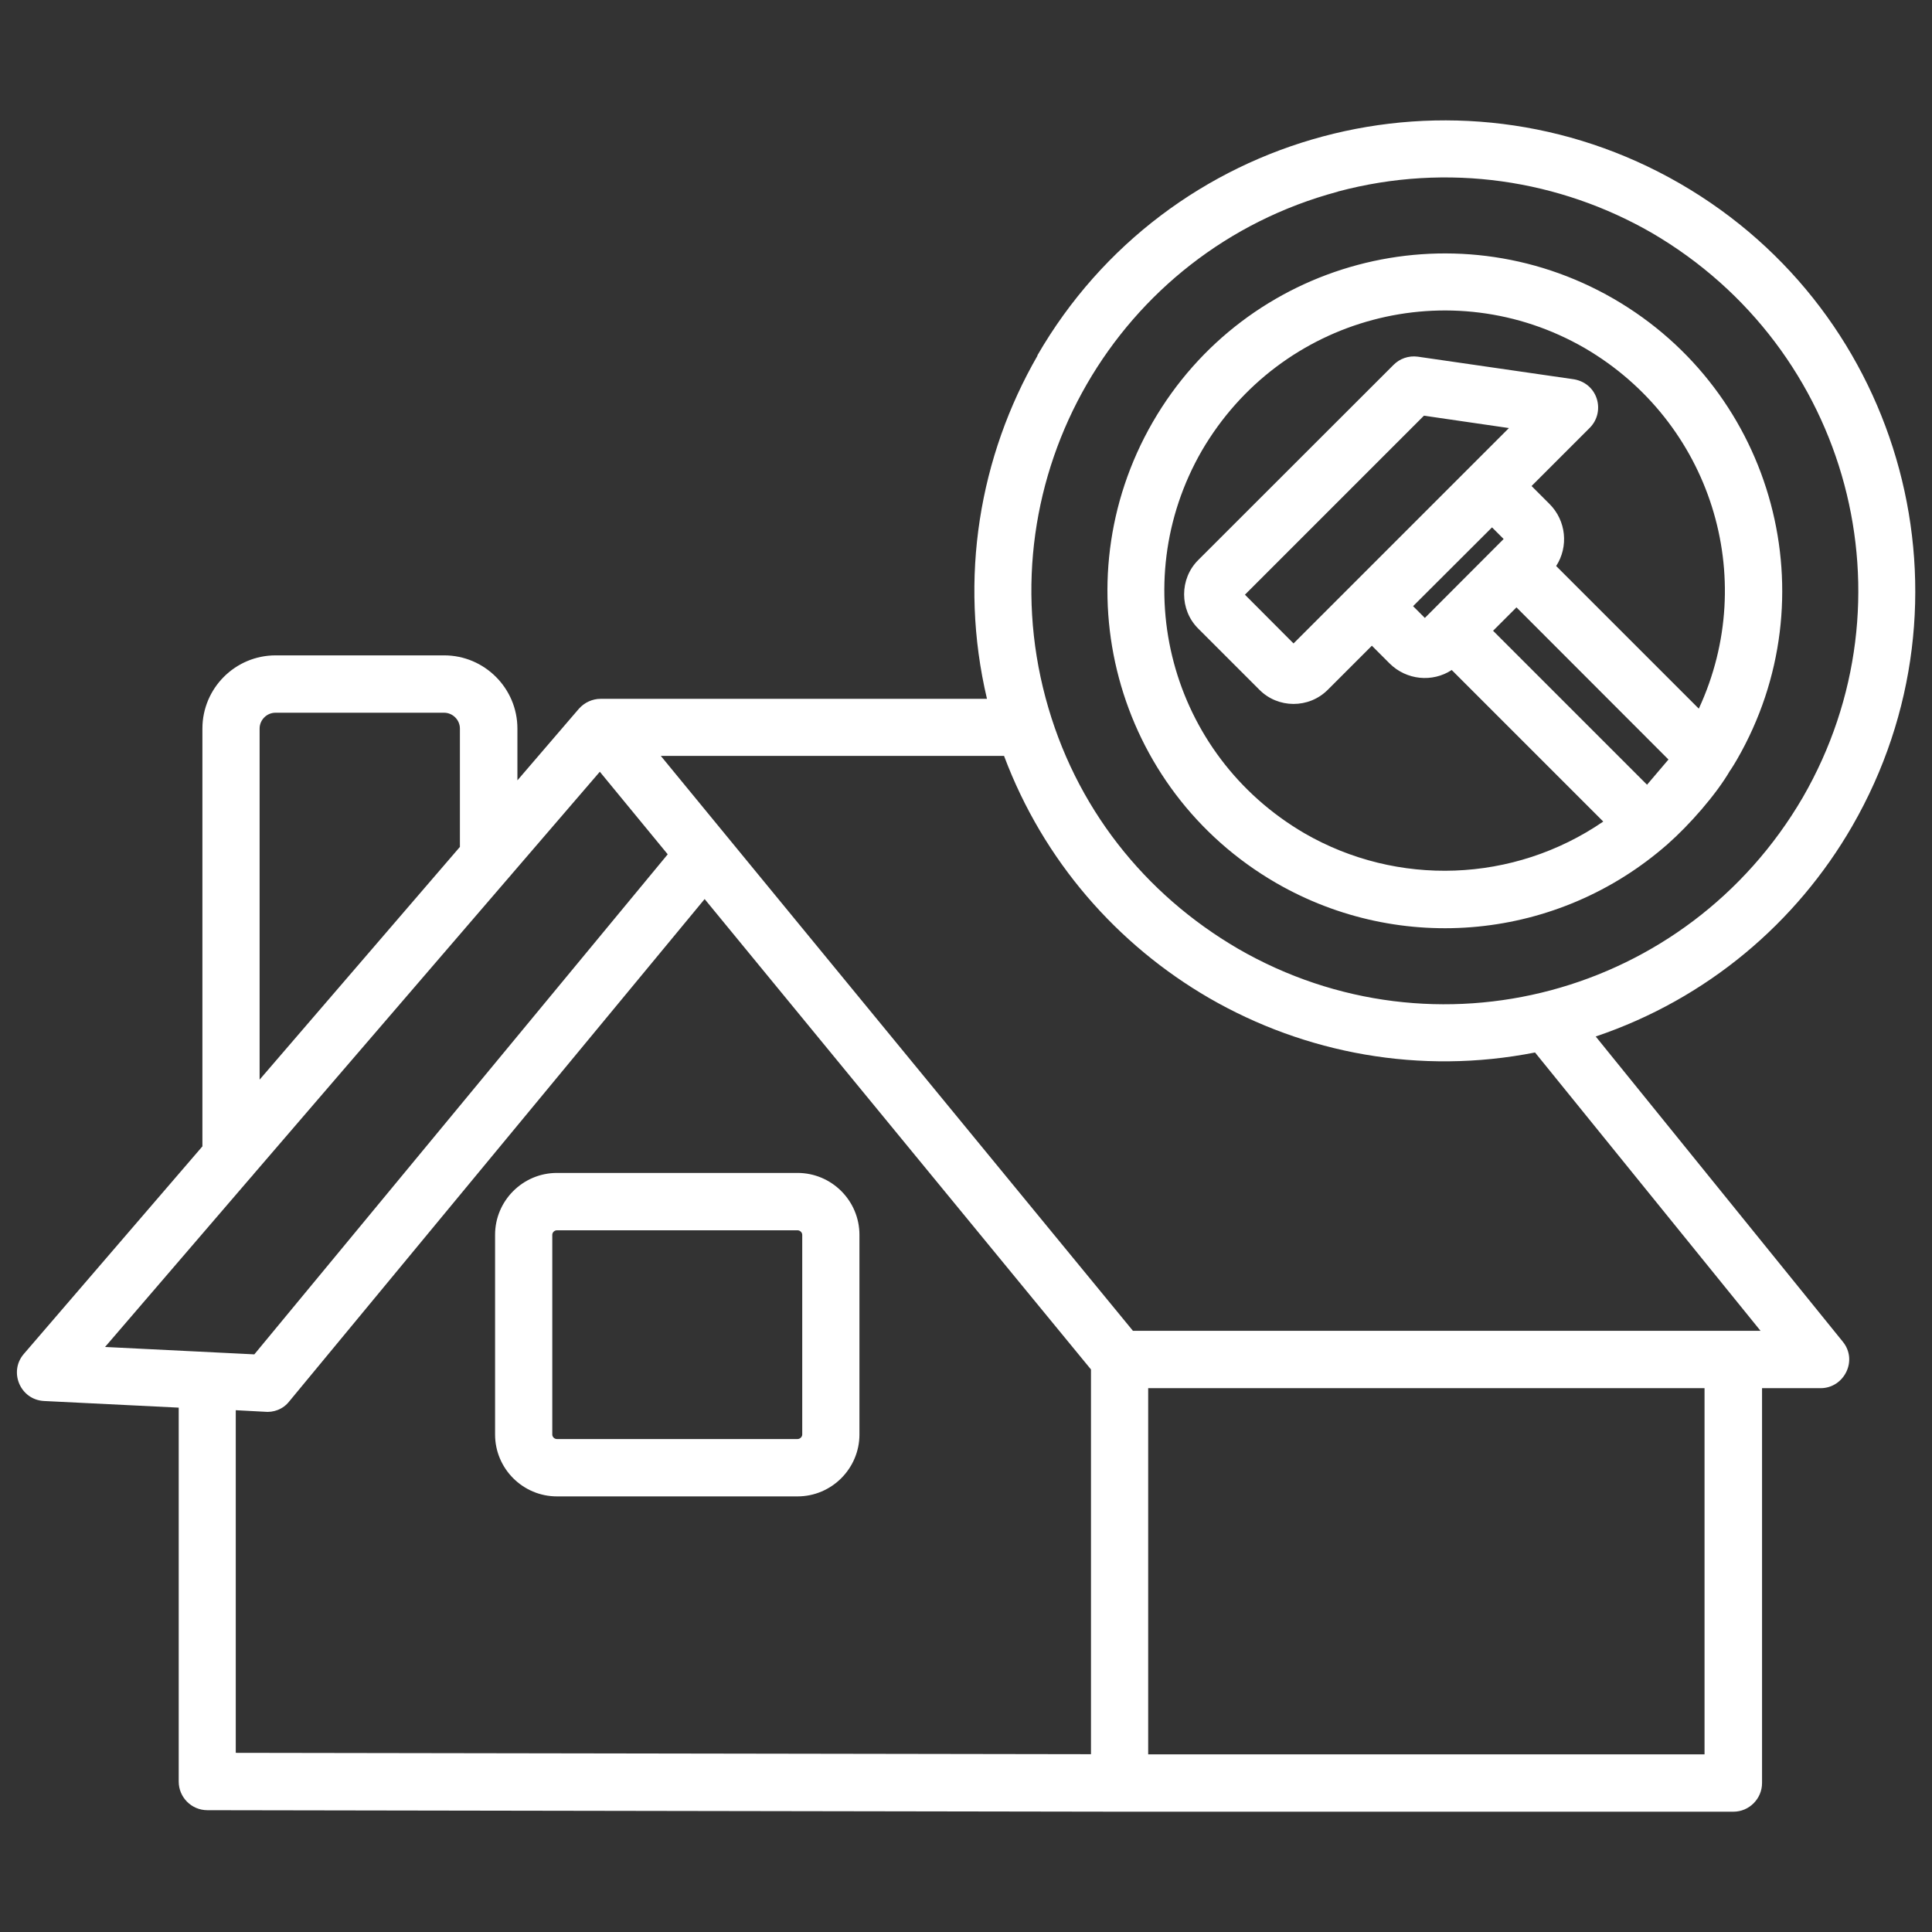
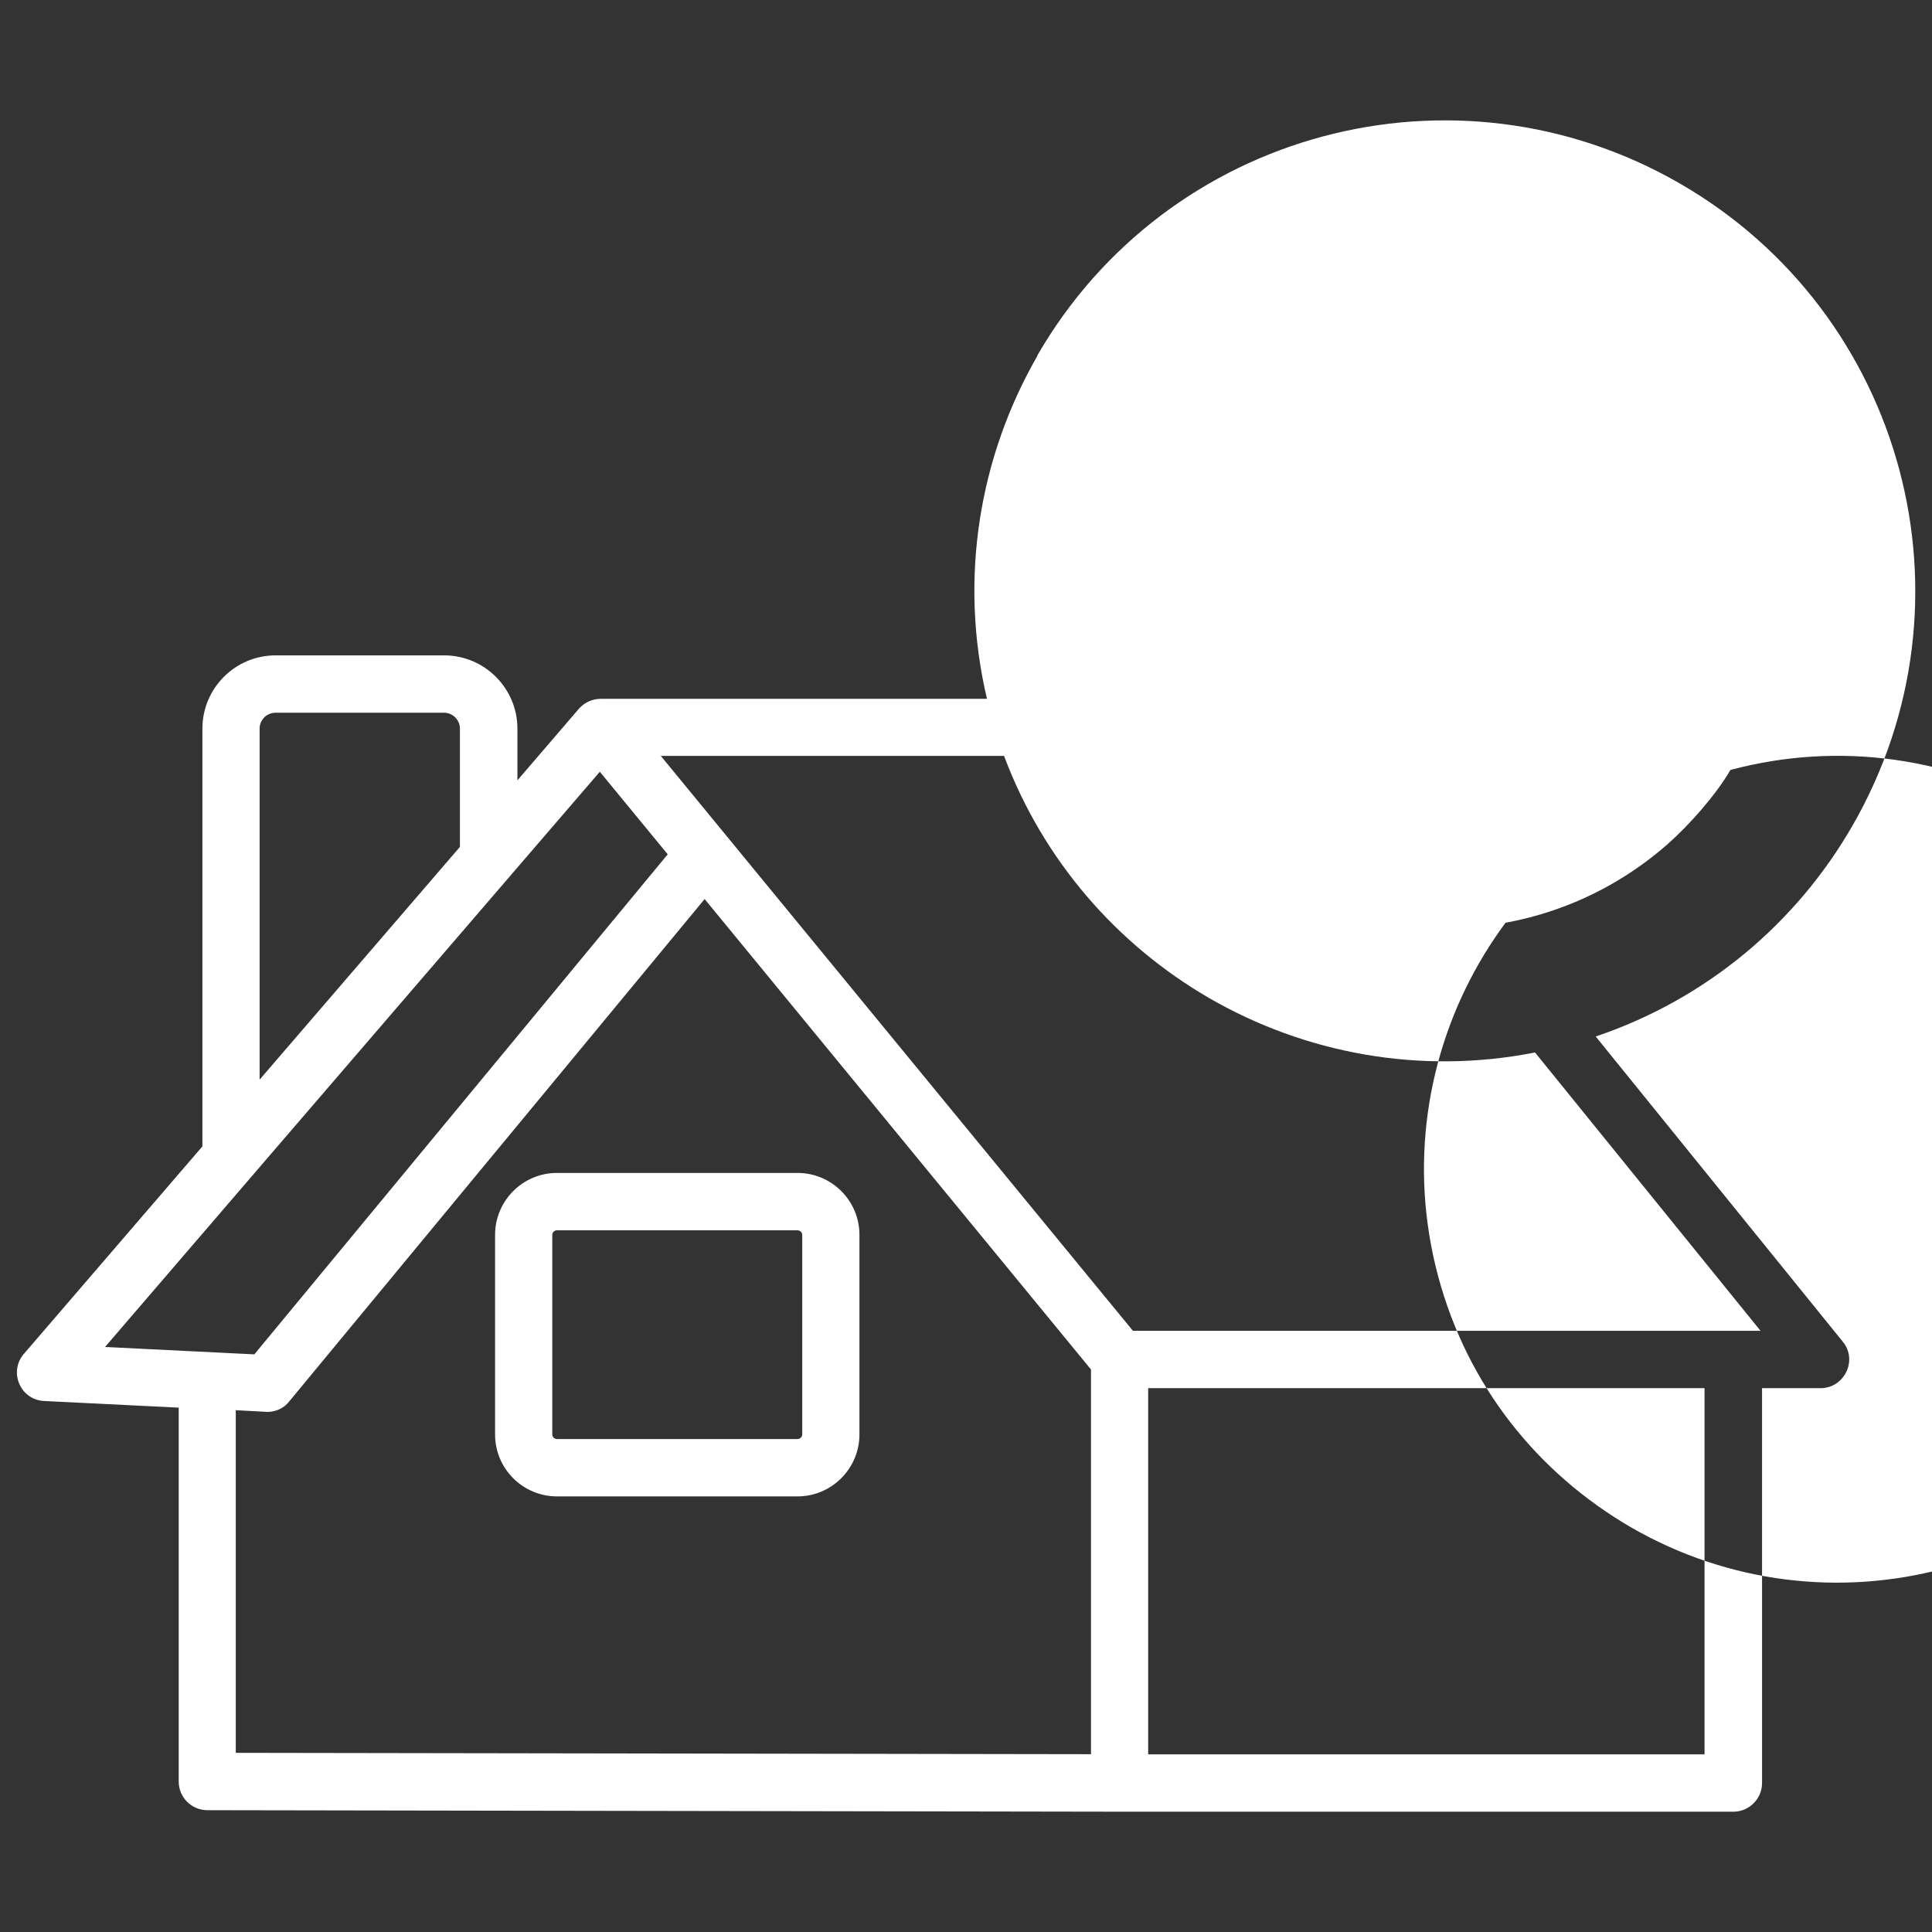
<svg xmlns="http://www.w3.org/2000/svg" id="Layer_1" version="1.1" viewBox="0 0 128 128">
  <rect x="0" y="0" width="128" height="128" fill="#333333" stroke="none" />
  <defs>
    <style>
      .st0 {
        fill: #fff;
      }
    </style>
  </defs>
-   <path class="st0" d="M98.85,34.94l-5.23,5.22.78.78,5.22-5.23-.78-.78ZM101.48,32.21l1.18,1.18c1.11,1.11,1.27,2.83.44,4.11l9.45,9.45c4.04-8.71.79-19.02-7.56-23.89-8.85-5.11-20.15-2.12-25.36,6.79h0c-5.11,8.86-2.12,20.16,6.8,25.36,6.13,3.54,13.84,3.3,19.79-.78l-10.04-10.04c-1.28.84-3,.67-4.11-.43l-1.18-1.18-2.92,2.92c-1.26,1.26-3.3,1.24-4.53,0l-4.06-4.06c-1.24-1.24-1.24-3.29,0-4.53l12.95-12.94c.41-.41.99-.62,1.6-.54l10.22,1.48c1.71.2,2.25,2.15,1.18,3.23l-3.85,3.85ZM100.47,40.24l-1.55,1.55,10.2,10.2,1.42-1.67-10.07-10.08ZM94.34,27.54l-11.86,11.86,3.22,3.23,14.27-14.27-5.63-.82ZM114.64,51.02c-.94,1.63-2.73,3.65-4.16,4.91-7.25,6.37-17.67,7.34-25.93,2.57h0c-10.7-6.19-14.35-19.83-8.18-30.53,6.18-10.7,19.83-14.35,30.53-8.18,10.69,6.18,14.35,19.83,8.18,30.53-.14.24-.28.47-.43.7h0ZM88.63,12.7c-14.61,3.91-23.27,18.92-19.36,33.53,1.94,7.25,6.57,13.02,12.76,16.63h0c13.06,7.54,29.73,3.13,37.41-10.03h0c7.55-13.08,3.12-29.75-10.02-37.41-6.07-3.49-13.47-4.68-20.78-2.73h0ZM68.72,23.56c8.61-14.91,27.66-20.01,42.58-11.4h0c14.91,8.61,20.02,27.66,11.41,42.58h0c-3.67,6.36-9.58,11.43-16.99,13.93l16.37,20.22c1.02,1.25.08,3.08-1.47,3.08h0s-3.88,0-3.88,0v26.16c0,1.04-.85,1.9-1.9,1.9h-40.65l-60.45-.1c-1.05,0-1.9-.85-1.9-1.9v-24.77l-8.92-.44c-1.58-.08-2.36-1.94-1.34-3.12l11.83-13.75v-27.68c0-2.67,2.17-4.85,4.85-4.85h11.17c2.67,0,4.85,2.18,4.85,4.85v3.43l4.07-4.74c.38-.43.91-.66,1.44-.66h25.6c-1.89-8.01-.49-16.08,3.35-22.74h0ZM101.7,69.73c-7.63,1.5-15.24.06-21.58-3.6h0c-6.09-3.53-10.99-9.09-13.6-16.05h-22.74l31.28,38.09h41.58l-14.94-18.44ZM36.9,77.71h15.94c2.26,0,4.1,1.84,4.1,4.1v13.23c0,2.25-1.84,4.1-4.1,4.1h-15.94c-2.26,0-4.1-1.84-4.1-4.1v-13.23c0-2.26,1.84-4.1,4.1-4.1h0ZM52.84,81.51h-15.94c-.17,0-.31.14-.31.3v13.23c0,.16.14.3.31.3h15.94c.16,0,.31-.14.31-.3v-13.23c0-.16-.15-.3-.31-.3ZM46.68,59.57l-27.52,33.28c-.41.52-1.04.75-1.66.68l-1.88-.1v22.7l56.66.09v-25.49l-25.6-31.17ZM17.19,71.54l13.28-15.43v-7.84c0-.58-.48-1.05-1.05-1.05h-11.17c-.58,0-1.05.48-1.05,1.05v23.27ZM44.23,56.59l-4.49-5.46-5.86,6.81c-.05.07-.12.14-.18.21l-16.89,19.63c-.06.08-.12.15-.18.21l-9.67,11.25,9.89.49,27.38-33.12ZM112.93,91.97h-36.86v24.26h36.86v-24.26Z" />
+   <path class="st0" d="M98.85,34.94l-5.23,5.22.78.78,5.22-5.23-.78-.78ZM101.48,32.21l1.18,1.18c1.11,1.11,1.27,2.83.44,4.11l9.45,9.45c4.04-8.71.79-19.02-7.56-23.89-8.85-5.11-20.15-2.12-25.36,6.79h0c-5.11,8.86-2.12,20.16,6.8,25.36,6.13,3.54,13.84,3.3,19.79-.78l-10.04-10.04c-1.28.84-3,.67-4.11-.43l-1.18-1.18-2.92,2.92c-1.26,1.26-3.3,1.24-4.53,0l-4.06-4.06c-1.24-1.24-1.24-3.29,0-4.53l12.95-12.94c.41-.41.99-.62,1.6-.54l10.22,1.48c1.71.2,2.25,2.15,1.18,3.23l-3.85,3.85ZM100.47,40.24l-1.55,1.55,10.2,10.2,1.42-1.67-10.07-10.08ZM94.34,27.54l-11.86,11.86,3.22,3.23,14.27-14.27-5.63-.82ZM114.64,51.02c-.94,1.63-2.73,3.65-4.16,4.91-7.25,6.37-17.67,7.34-25.93,2.57h0c-10.7-6.19-14.35-19.83-8.18-30.53,6.18-10.7,19.83-14.35,30.53-8.18,10.69,6.18,14.35,19.83,8.18,30.53-.14.24-.28.47-.43.7h0Zc-14.61,3.91-23.27,18.92-19.36,33.53,1.94,7.25,6.57,13.02,12.76,16.63h0c13.06,7.54,29.73,3.13,37.41-10.03h0c7.55-13.08,3.12-29.75-10.02-37.41-6.07-3.49-13.47-4.68-20.78-2.73h0ZM68.72,23.56c8.61-14.91,27.66-20.01,42.58-11.4h0c14.91,8.61,20.02,27.66,11.41,42.58h0c-3.67,6.36-9.58,11.43-16.99,13.93l16.37,20.22c1.02,1.25.08,3.08-1.47,3.08h0s-3.88,0-3.88,0v26.16c0,1.04-.85,1.9-1.9,1.9h-40.65l-60.45-.1c-1.05,0-1.9-.85-1.9-1.9v-24.77l-8.92-.44c-1.58-.08-2.36-1.94-1.34-3.12l11.83-13.75v-27.68c0-2.67,2.17-4.85,4.85-4.85h11.17c2.67,0,4.85,2.18,4.85,4.85v3.43l4.07-4.74c.38-.43.91-.66,1.44-.66h25.6c-1.89-8.01-.49-16.08,3.35-22.74h0ZM101.7,69.73c-7.63,1.5-15.24.06-21.58-3.6h0c-6.09-3.53-10.99-9.09-13.6-16.05h-22.74l31.28,38.09h41.58l-14.94-18.44ZM36.9,77.71h15.94c2.26,0,4.1,1.84,4.1,4.1v13.23c0,2.25-1.84,4.1-4.1,4.1h-15.94c-2.26,0-4.1-1.84-4.1-4.1v-13.23c0-2.26,1.84-4.1,4.1-4.1h0ZM52.84,81.51h-15.94c-.17,0-.31.14-.31.3v13.23c0,.16.14.3.31.3h15.94c.16,0,.31-.14.31-.3v-13.23c0-.16-.15-.3-.31-.3ZM46.68,59.57l-27.52,33.28c-.41.52-1.04.75-1.66.68l-1.88-.1v22.7l56.66.09v-25.49l-25.6-31.17ZM17.19,71.54l13.28-15.43v-7.84c0-.58-.48-1.05-1.05-1.05h-11.17c-.58,0-1.05.48-1.05,1.05v23.27ZM44.23,56.59l-4.49-5.46-5.86,6.81c-.05.07-.12.14-.18.21l-16.89,19.63c-.06.08-.12.15-.18.21l-9.67,11.25,9.89.49,27.38-33.12ZM112.93,91.97h-36.86v24.26h36.86v-24.26Z" />
</svg>